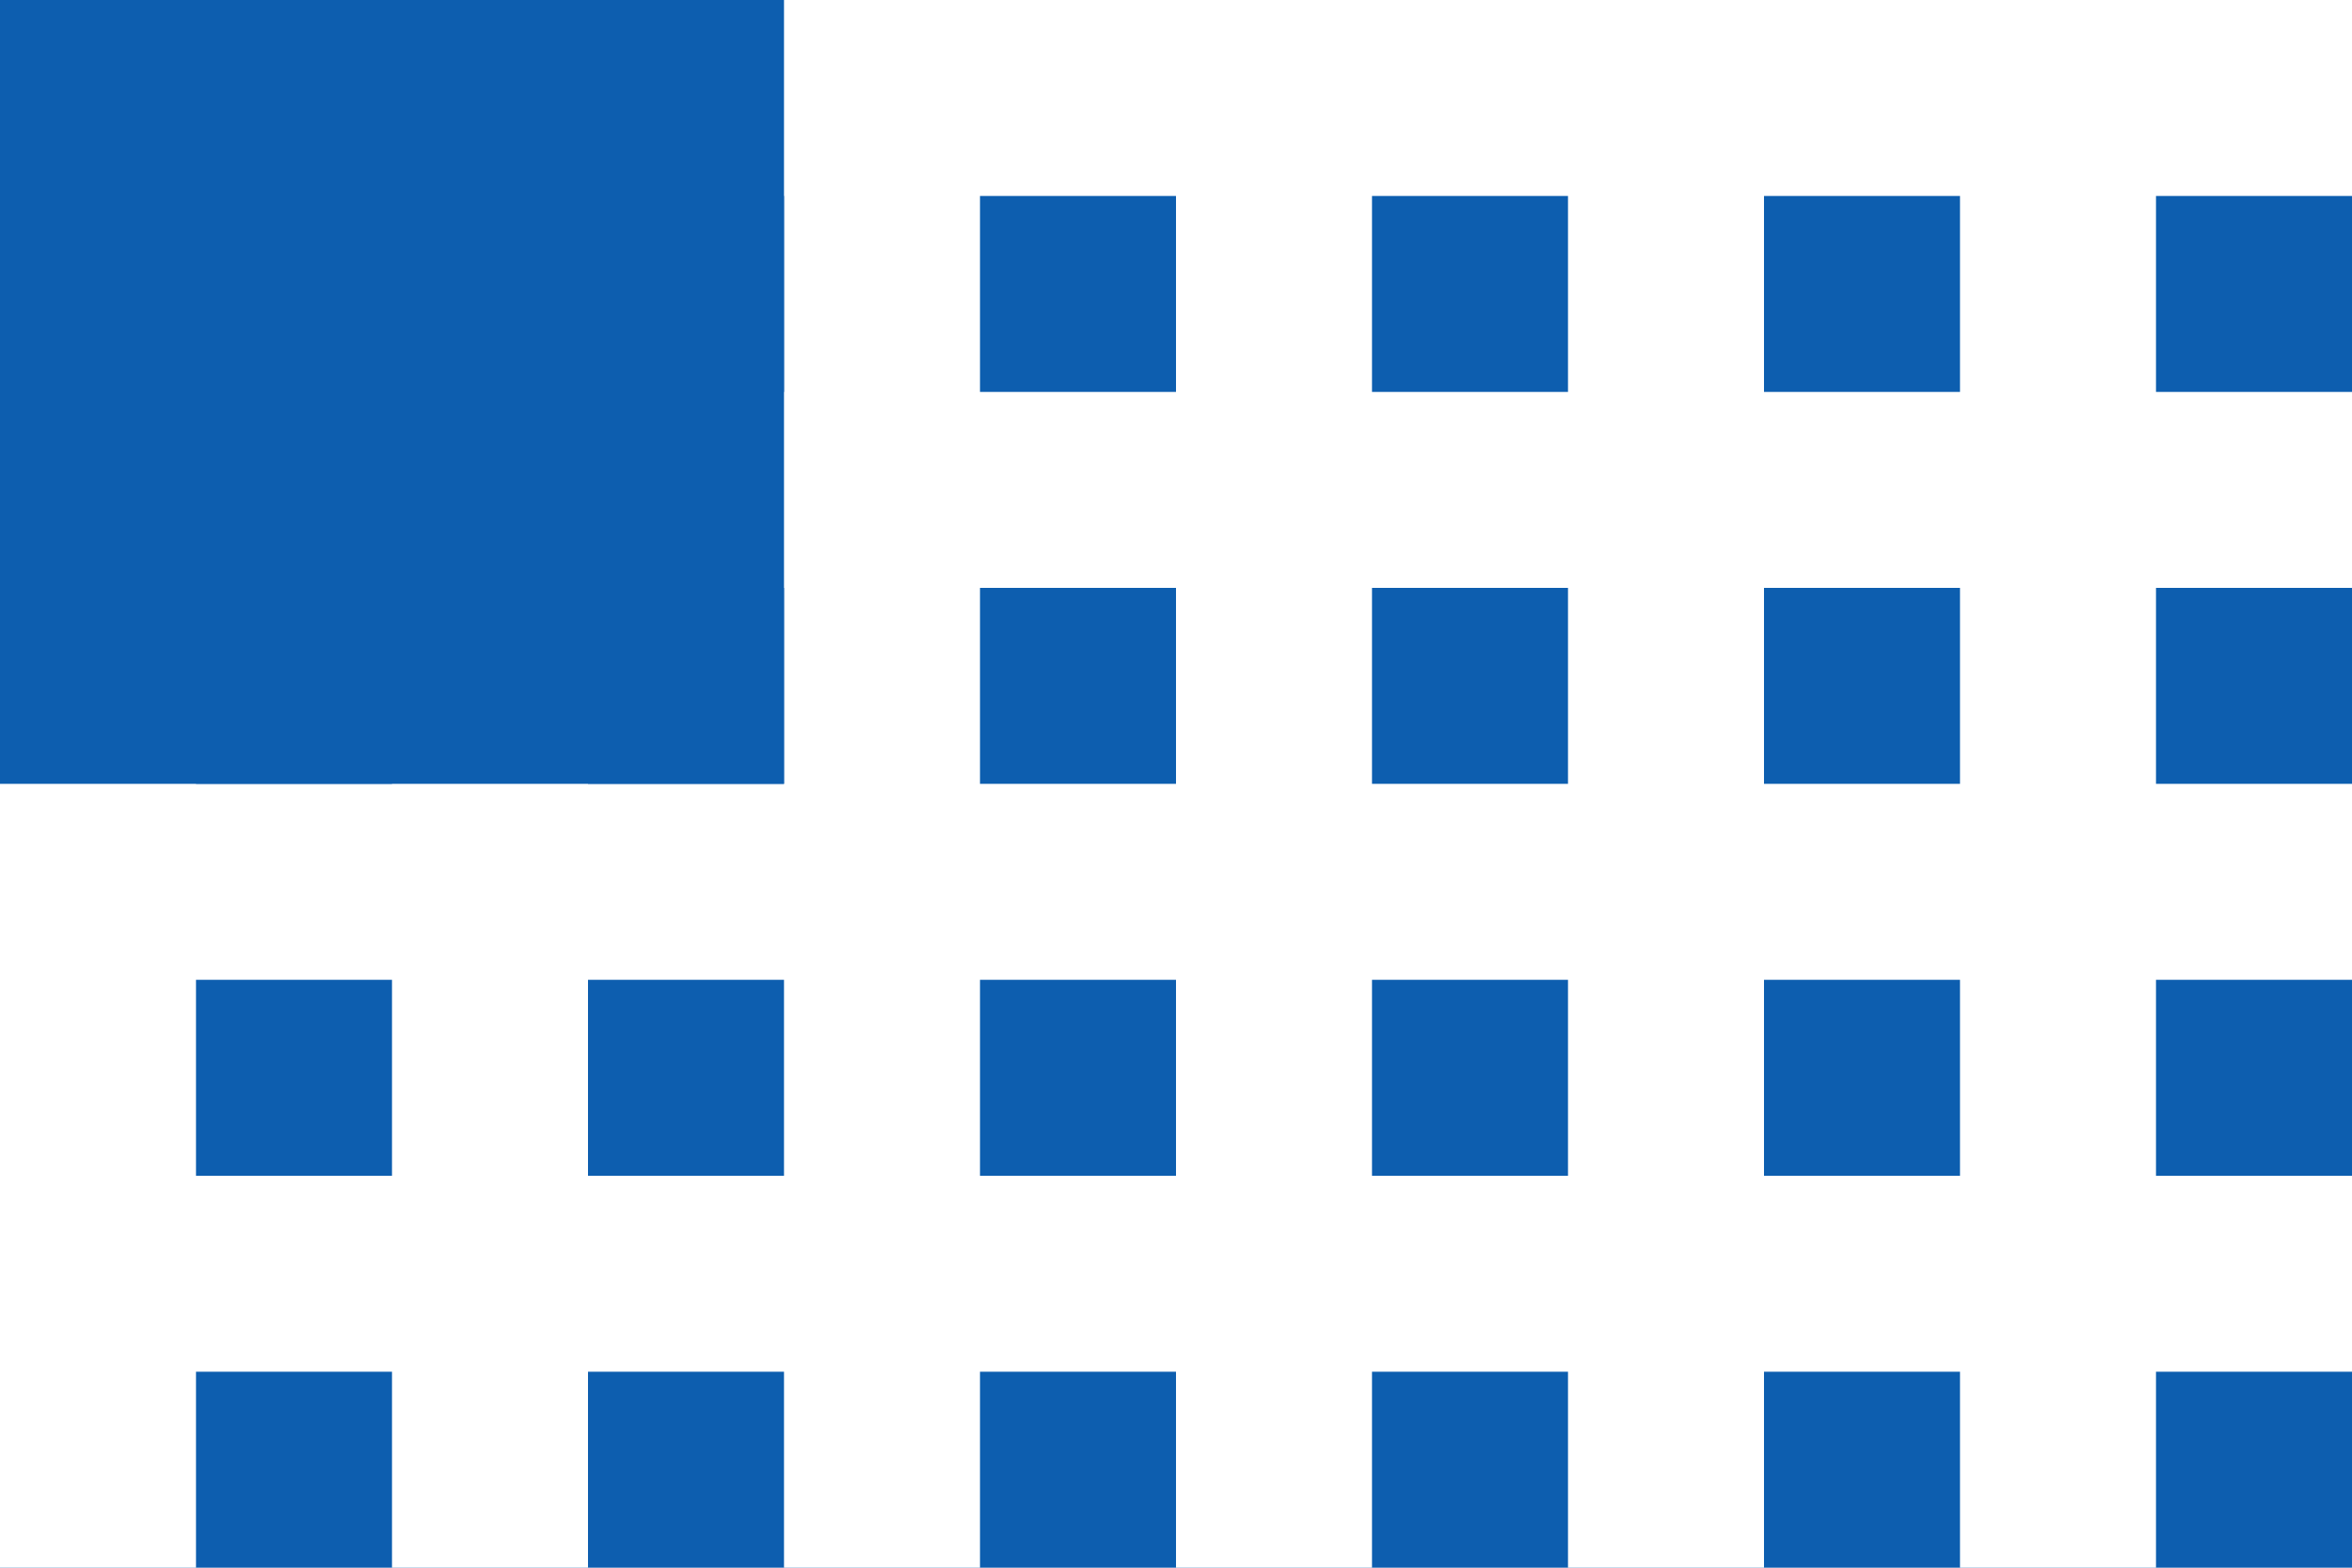
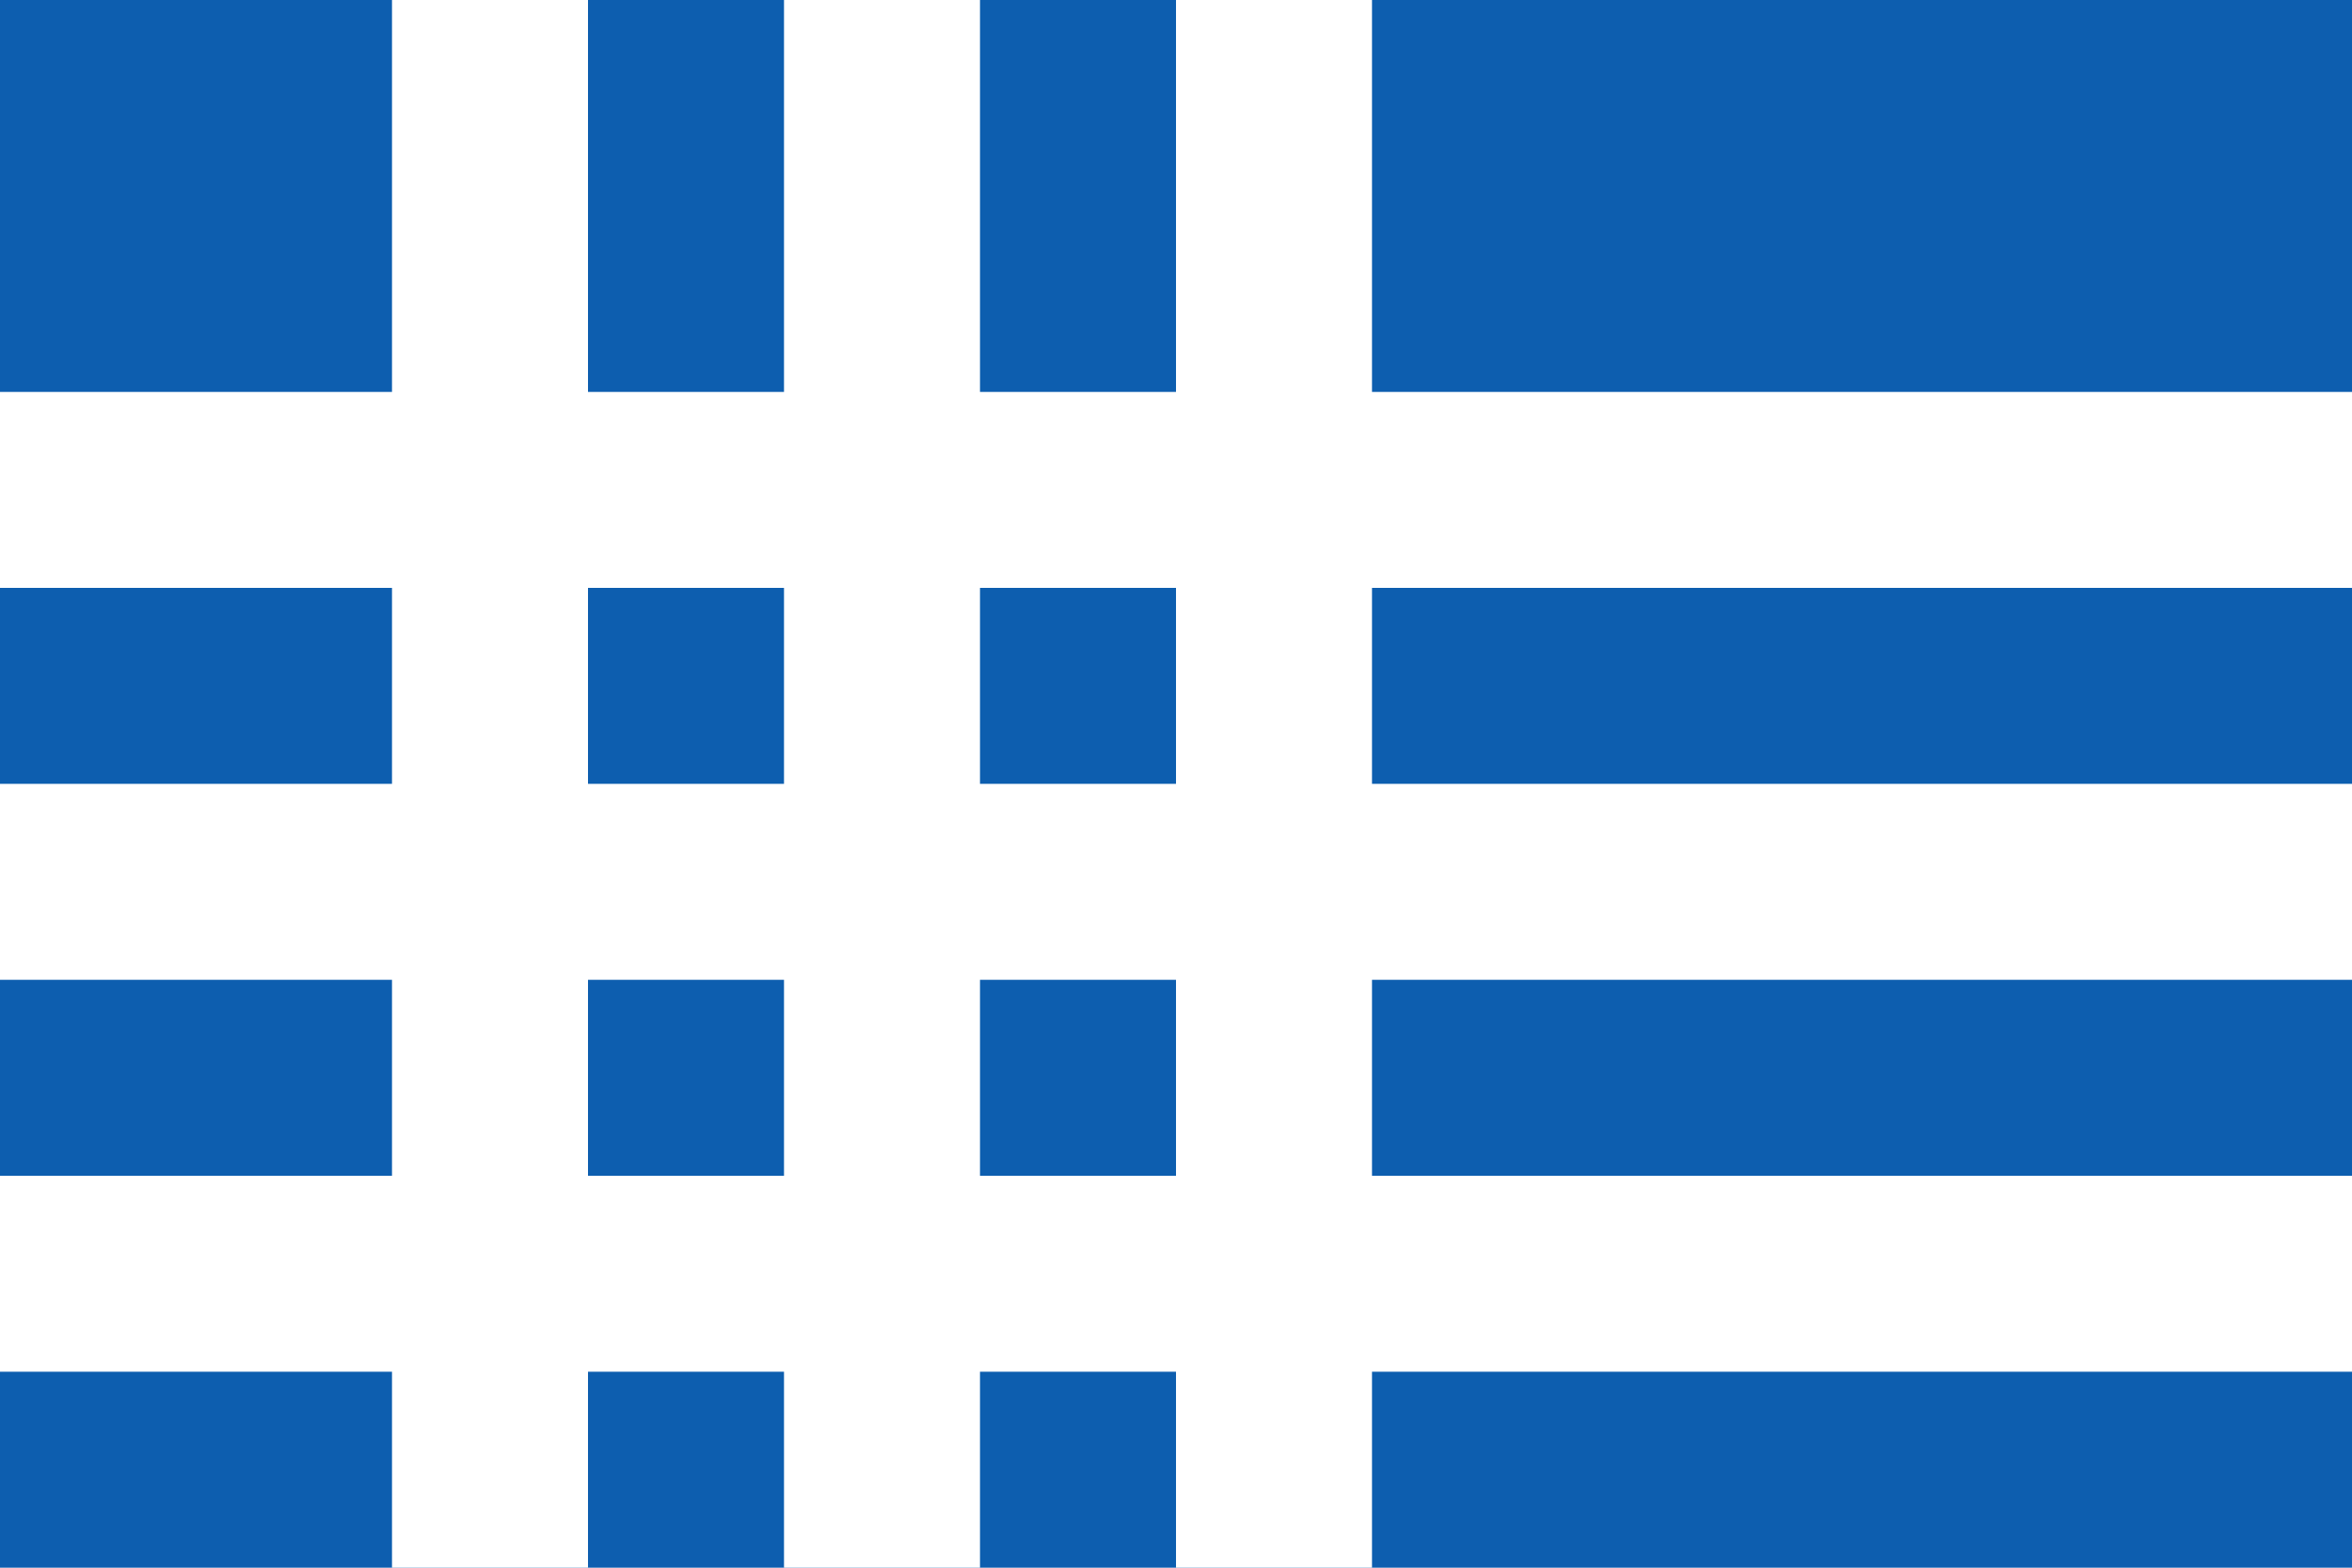
<svg xmlns="http://www.w3.org/2000/svg" width="24" height="16" viewBox="0 0 24 16">
  <rect width="24" height="16" fill="#0D5EAF" />
-   <rect width="24" height="2" fill="white" />
  <rect y="4" width="24" height="2" fill="white" />
  <rect y="8" width="24" height="2" fill="white" />
  <rect y="12" width="24" height="2" fill="white" />
-   <rect width="2" height="16" fill="white" />
  <rect x="4" width="2" height="16" fill="white" />
  <rect x="8" width="2" height="16" fill="white" />
  <rect x="12" width="2" height="16" fill="white" />
-   <rect x="16" width="2" height="16" fill="white" />
-   <rect x="20" width="2" height="16" fill="white" />
-   <rect width="8" height="8" fill="#0D5EAF" />
</svg>